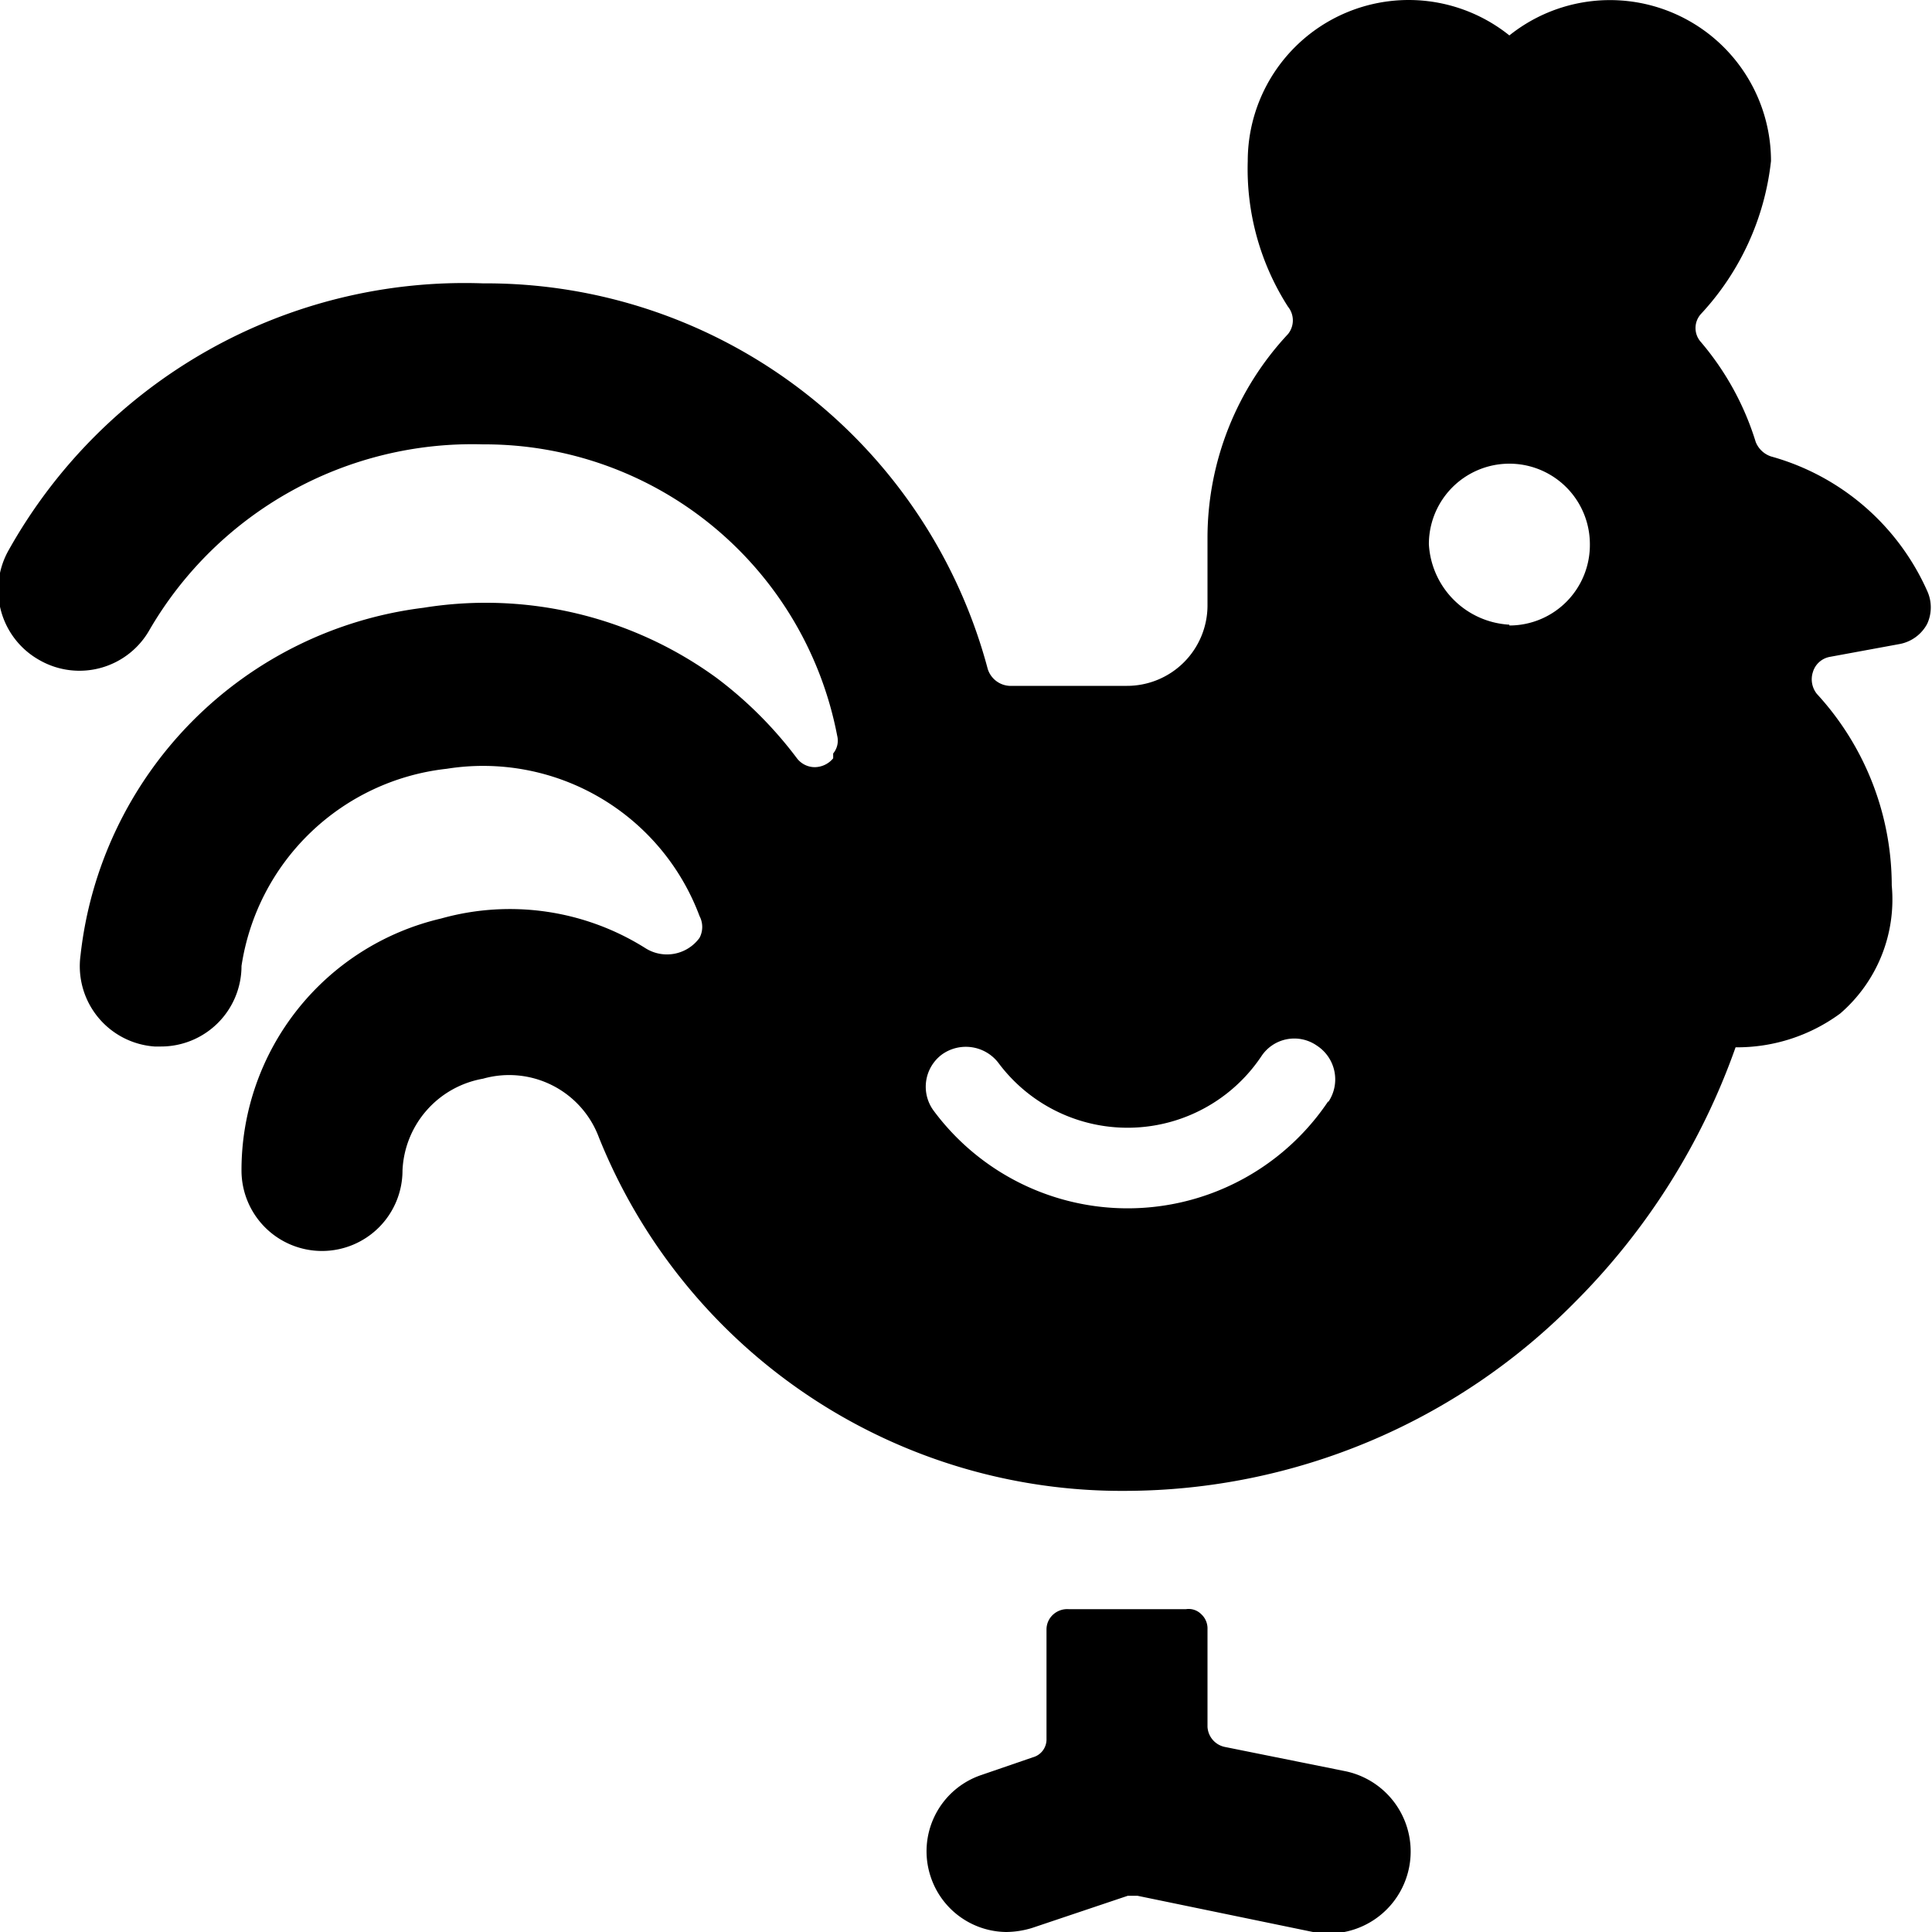
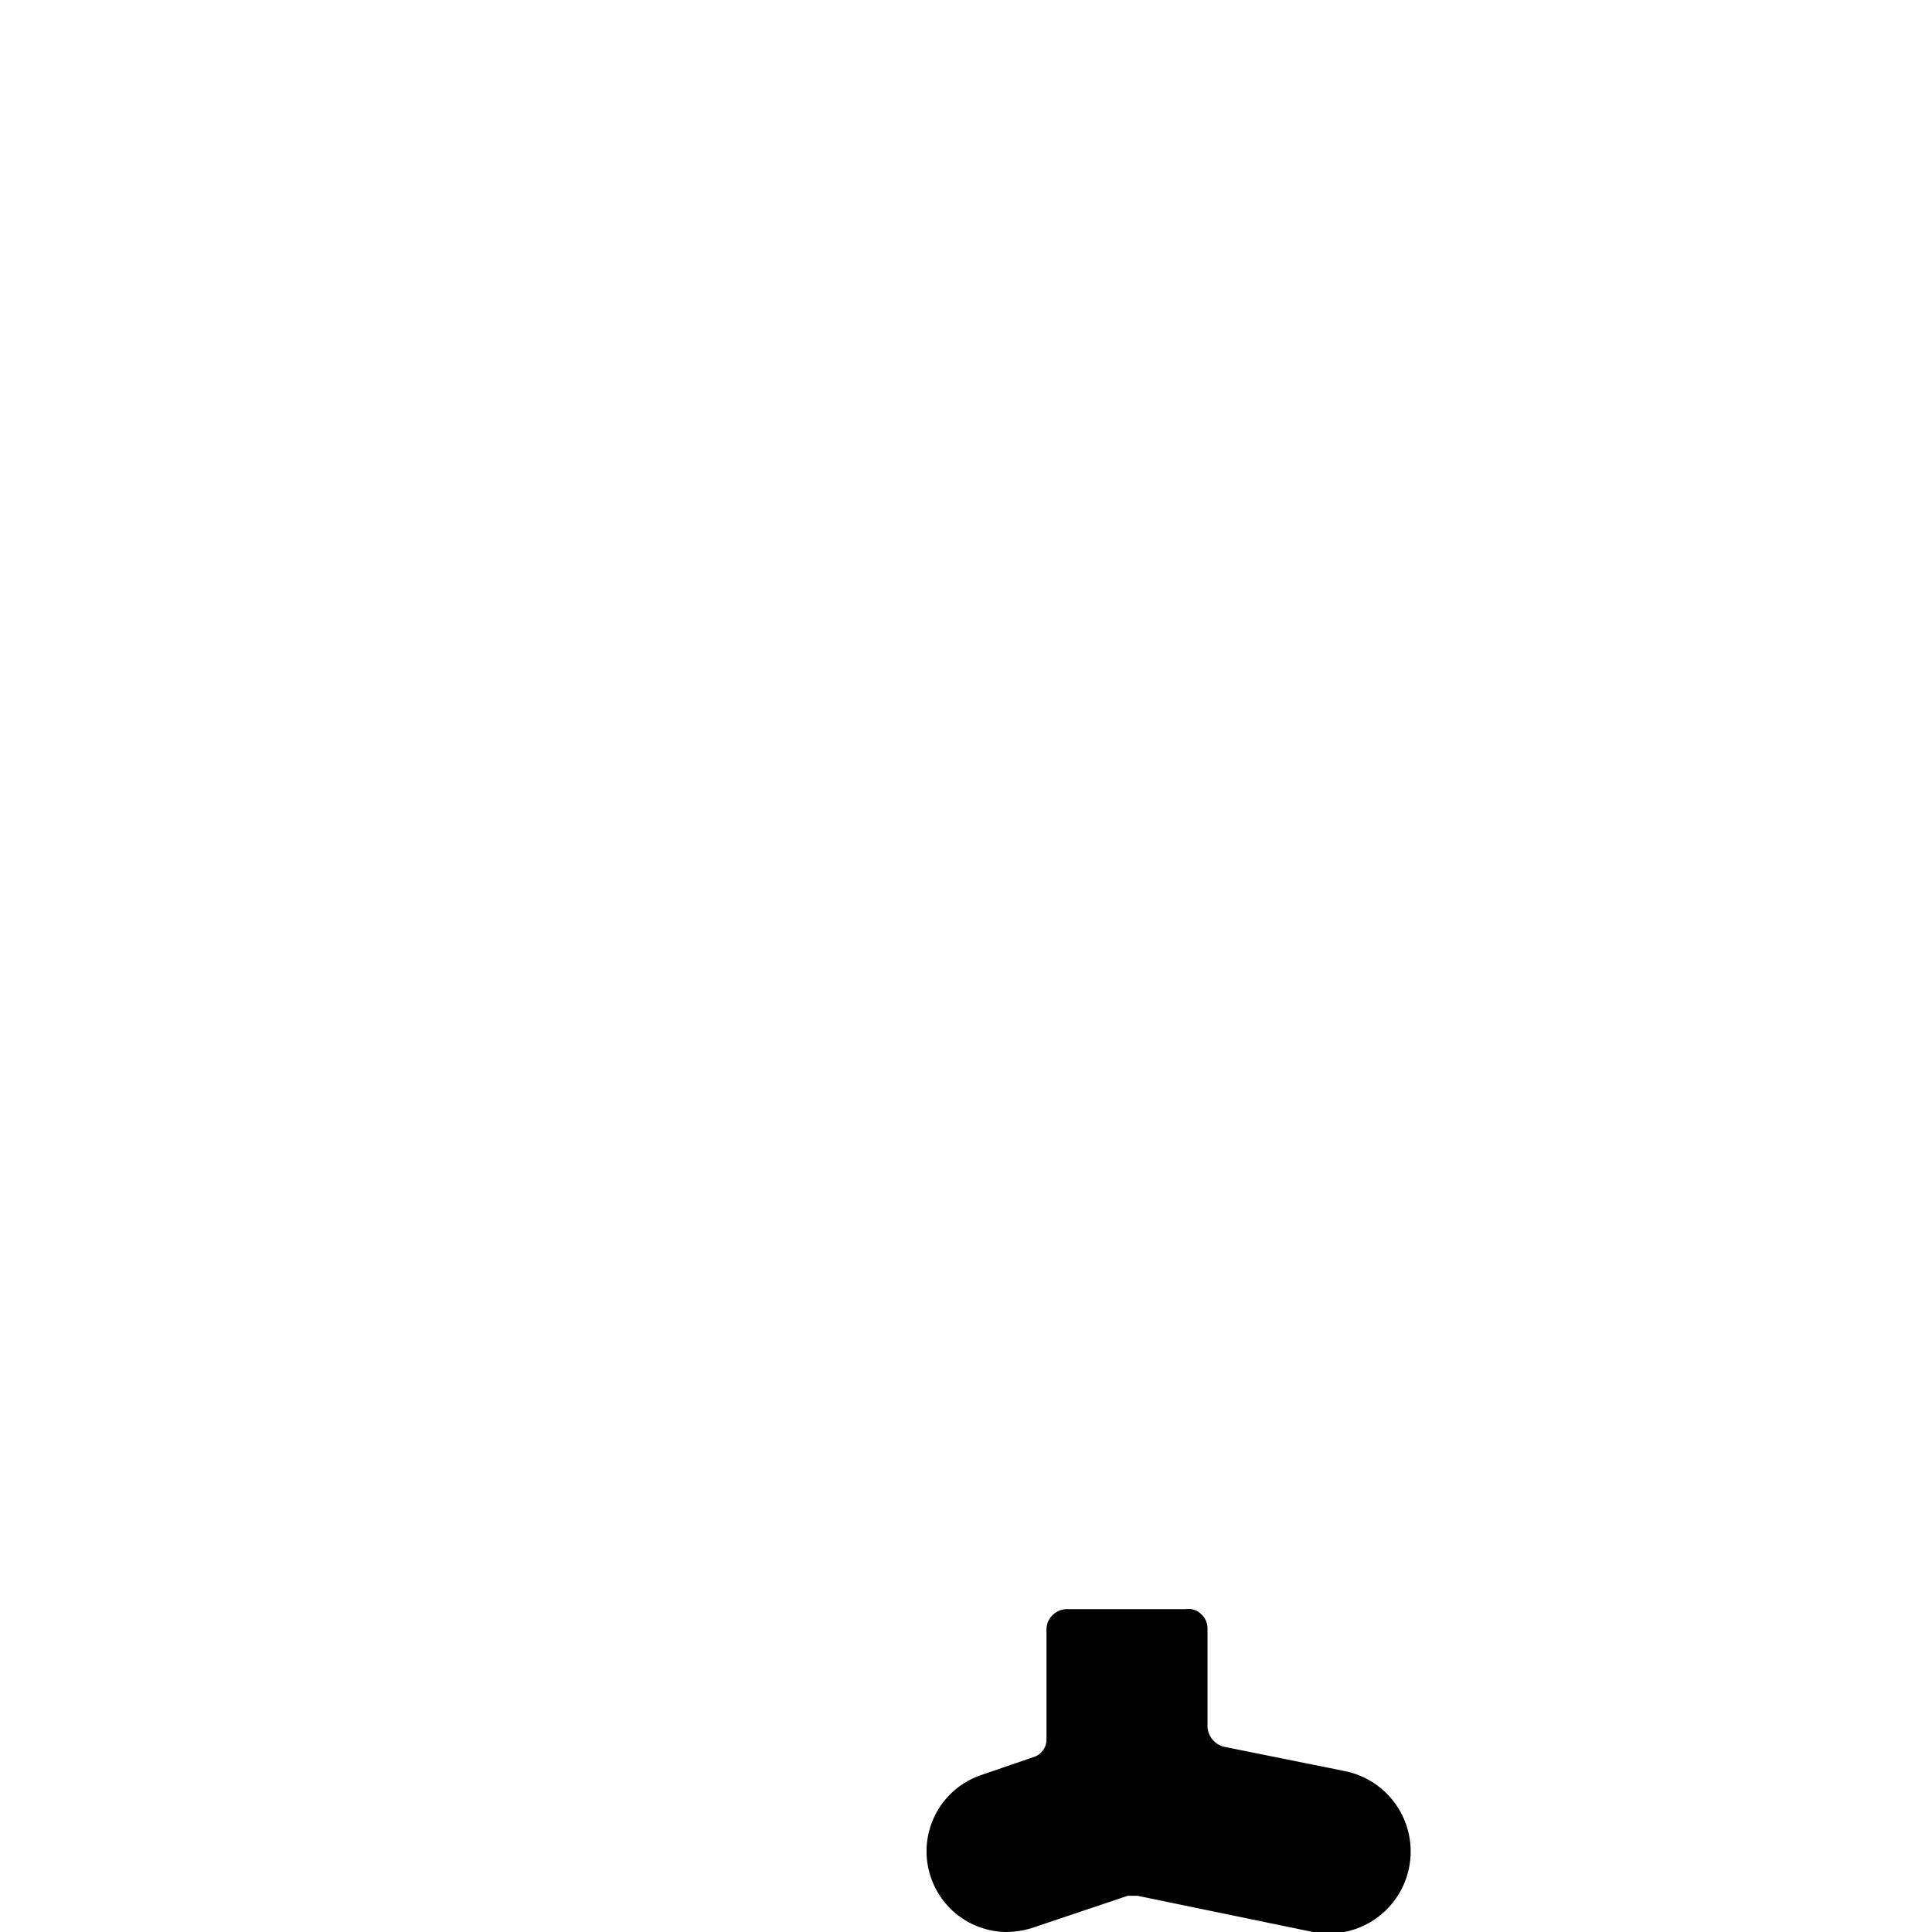
<svg xmlns="http://www.w3.org/2000/svg" viewBox="0 0 24 24">
  <g>
    <path d="M16.31 24a1 1 0 1 0 0.39 -2l-1.49 -0.3a0.27 0.27 0 0 1 -0.21 -0.25v-1.21a0.24 0.24 0 0 0 -0.08 -0.19 0.22 0.22 0 0 0 -0.19 -0.06l-0.76 0 -0.69 0a0.26 0.26 0 0 0 -0.19 0.06 0.25 0.25 0 0 0 -0.09 0.19v1.36a0.23 0.23 0 0 1 -0.17 0.23l-0.64 0.22a1 1 0 0 0 -0.63 1.26 1 1 0 0 0 0.94 0.69 1.13 1.13 0 0 0 0.32 -0.05l1.19 -0.4h0.12Z" fill="#000000" stroke-width="1" />
-     <path d="M23.6 8a0.49 0.49 0 0 0 0.34 -0.25 0.49 0.49 0 0 0 0 -0.41A3 3 0 0 0 22 5.67a0.31 0.31 0 0 1 -0.19 -0.18 3.5 3.5 0 0 0 -0.68 -1.24 0.26 0.26 0 0 1 0 -0.35A3.32 3.32 0 0 0 22 2 2 2 0 0 0 18.75 0.44 2 2 0 0 0 17.5 0a2 2 0 0 0 -2 2 3.17 3.17 0 0 0 0.5 1.81 0.27 0.27 0 0 1 0 0.34 3.71 3.71 0 0 0 -1 2.51v0.86a1 1 0 0 1 -1 1h-1.46a0.3 0.3 0 0 1 -0.27 -0.21A6.45 6.45 0 0 0 6 3.52 6.49 6.49 0 0 0 0.11 6.83 1 1 0 0 0 0.49 8.2a1 1 0 0 0 1.37 -0.38A4.64 4.64 0 0 1 6 5.52a4.46 4.46 0 0 1 4.4 3.62 0.25 0.25 0 0 1 -0.05 0.22l0 0.06a0.3 0.3 0 0 1 -0.23 0.11 0.28 0.28 0 0 1 -0.22 -0.11 5 5 0 0 0 -1 -1 4.87 4.87 0 0 0 -3.64 -0.87A4.89 4.89 0 0 0 1 11.87 1 1 0 0 0 1.92 13H2a1 1 0 0 0 1 -1 2.9 2.9 0 0 1 2.55 -2.45 2.87 2.87 0 0 1 3.14 1.83 0.29 0.29 0 0 1 0 0.27 0.5 0.5 0 0 1 -0.67 0.13 3.16 3.16 0 0 0 -2.54 -0.37A3.21 3.21 0 0 0 3 14.54a1 1 0 0 0 1 1 1 1 0 0 0 1 -1 1.21 1.21 0 0 1 1 -1.14 1.19 1.19 0 0 1 1.44 0.73A7 7 0 0 0 14 18.52a7.86 7.86 0 0 0 5.56 -2.34 8.46 8.46 0 0 0 2 -3.17 2.16 2.16 0 0 0 1.3 -0.42A1.87 1.87 0 0 0 23.5 11a3.52 3.52 0 0 0 -0.93 -2.38 0.29 0.29 0 0 1 -0.05 -0.27 0.27 0.27 0 0 1 0.21 -0.19Zm-7.1 5.68a3 3 0 0 1 -4.9 0.12 0.5 0.5 0 0 1 0.1 -0.7 0.51 0.51 0 0 1 0.7 0.1 2 2 0 0 0 3.27 -0.08 0.49 0.49 0 0 1 0.69 -0.13 0.5 0.5 0 0 1 0.14 0.7Zm2.25 -5.92a1.06 1.06 0 0 1 -1 -1 1 1 0 0 1 2 0 1 1 0 0 1 -1 1.01Z" fill="#000000" stroke-width="1" />
  </g>
</svg>